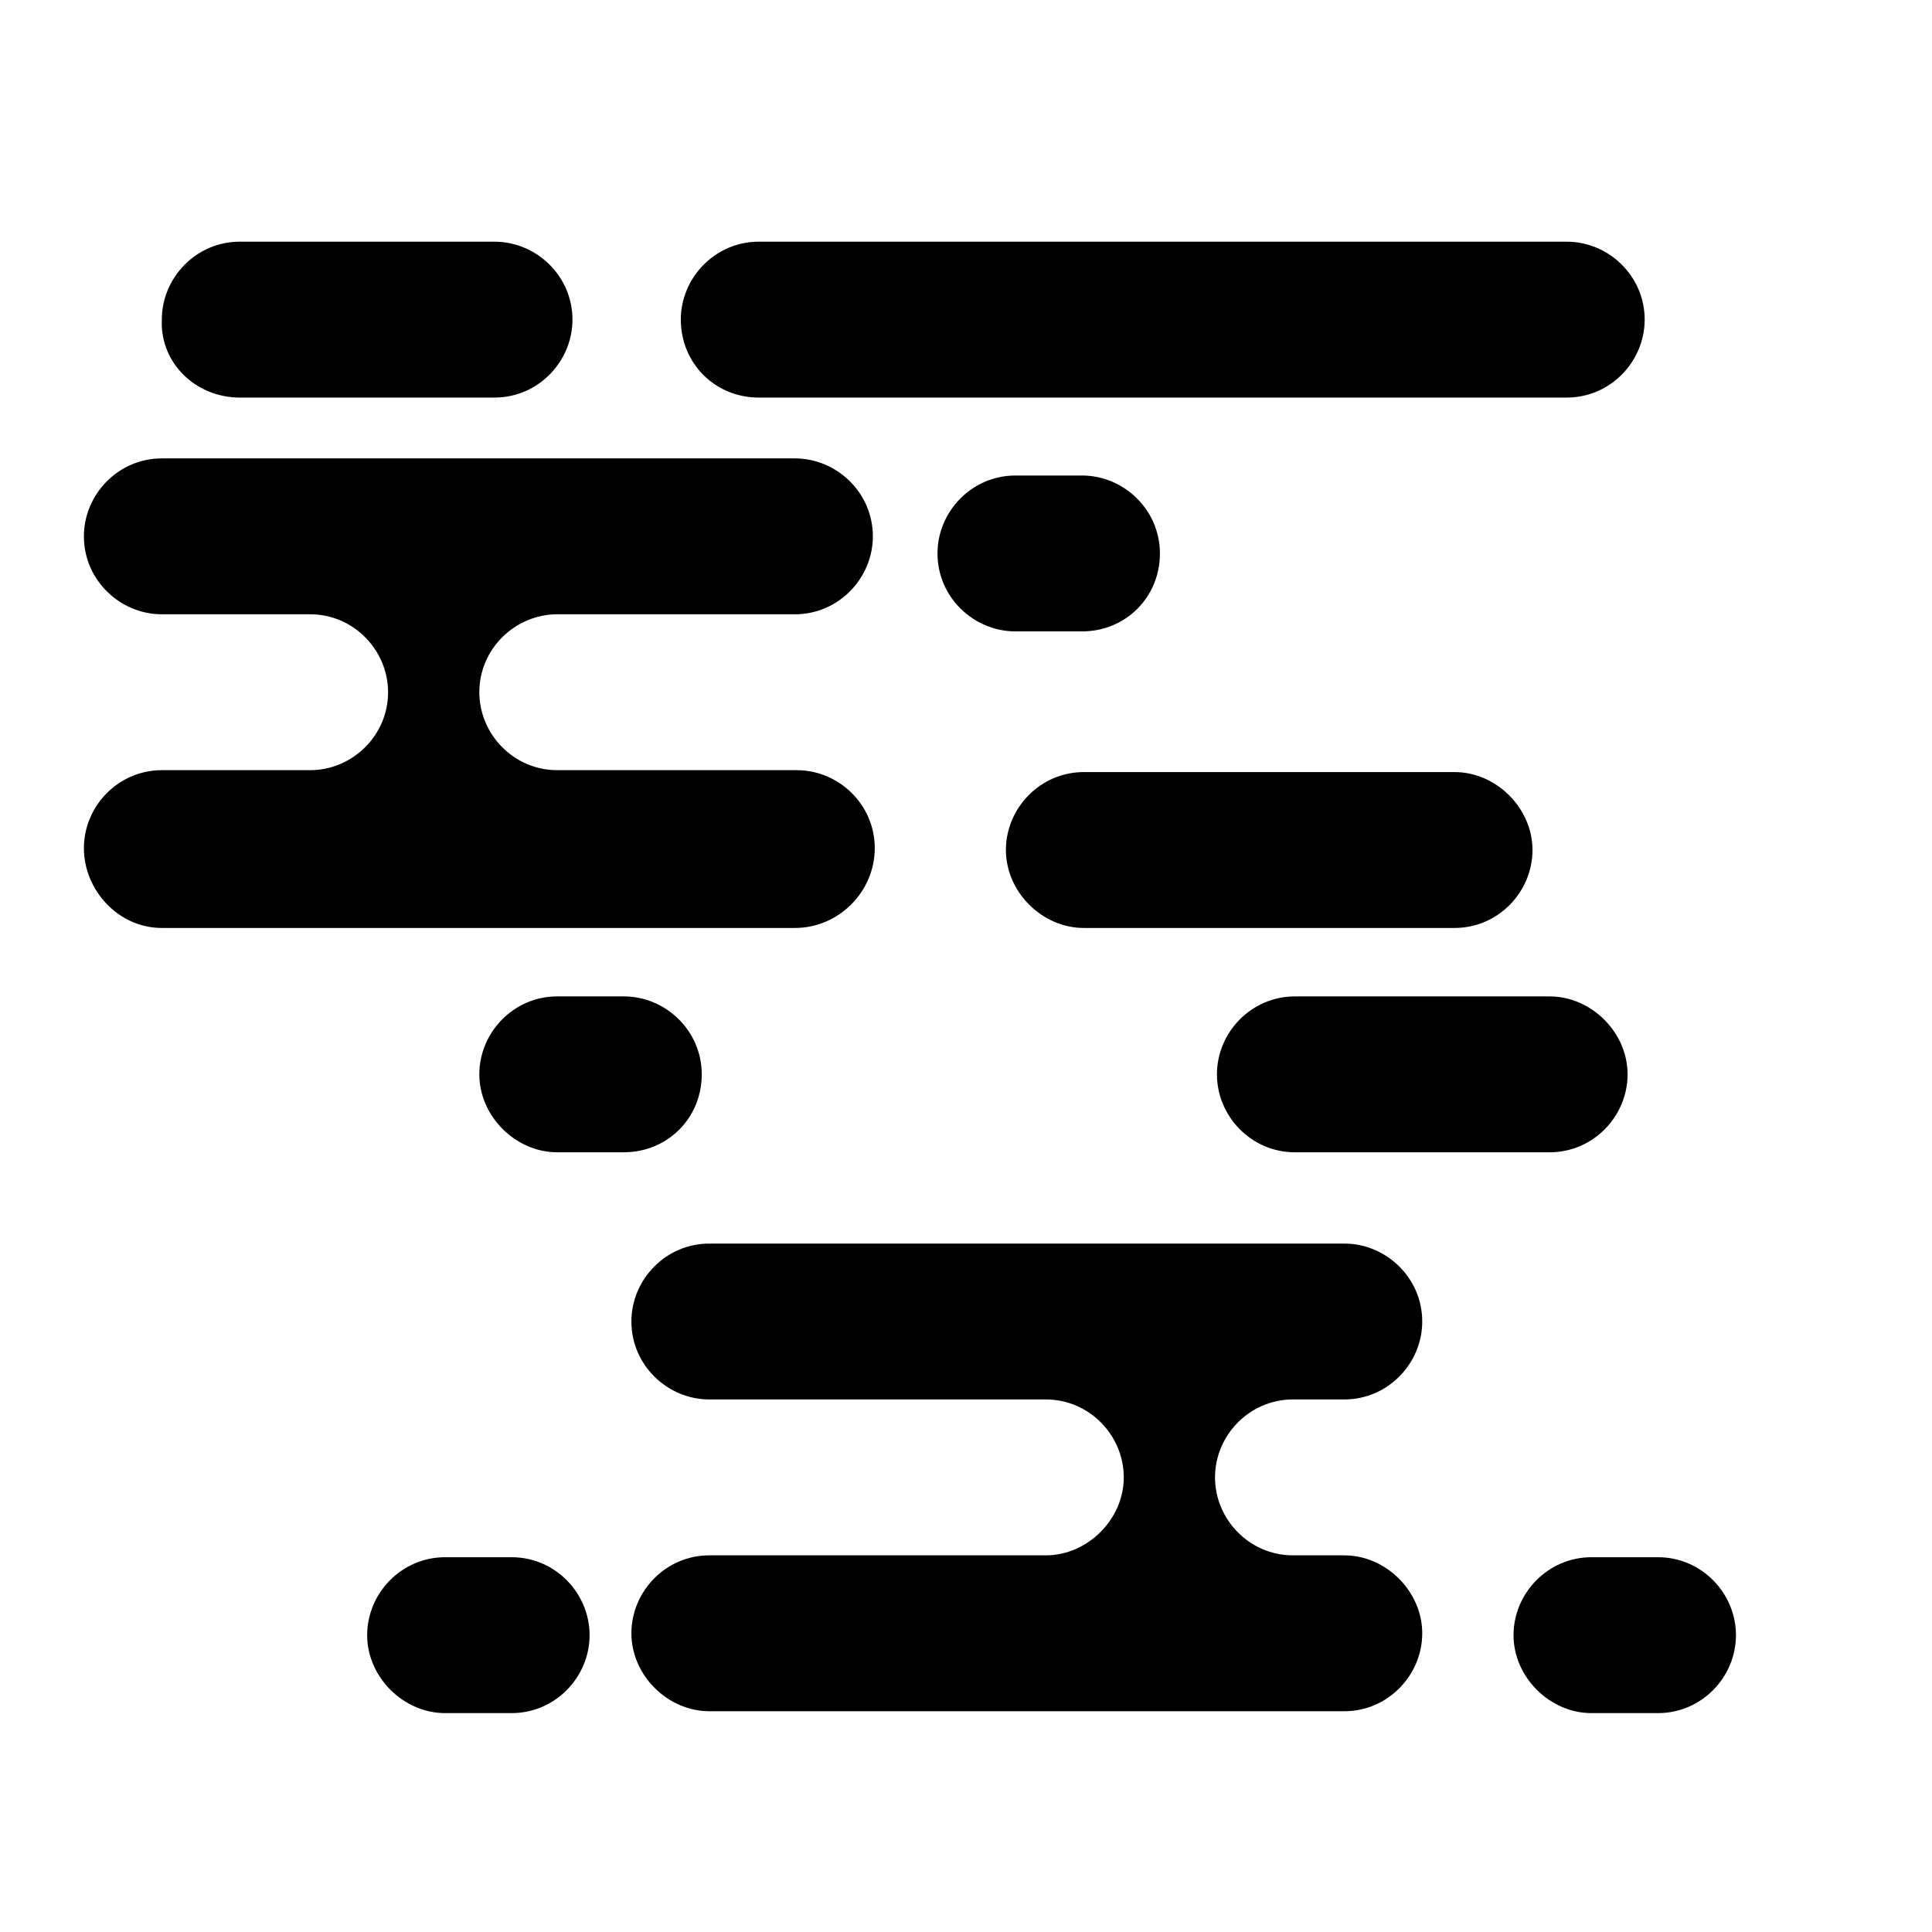
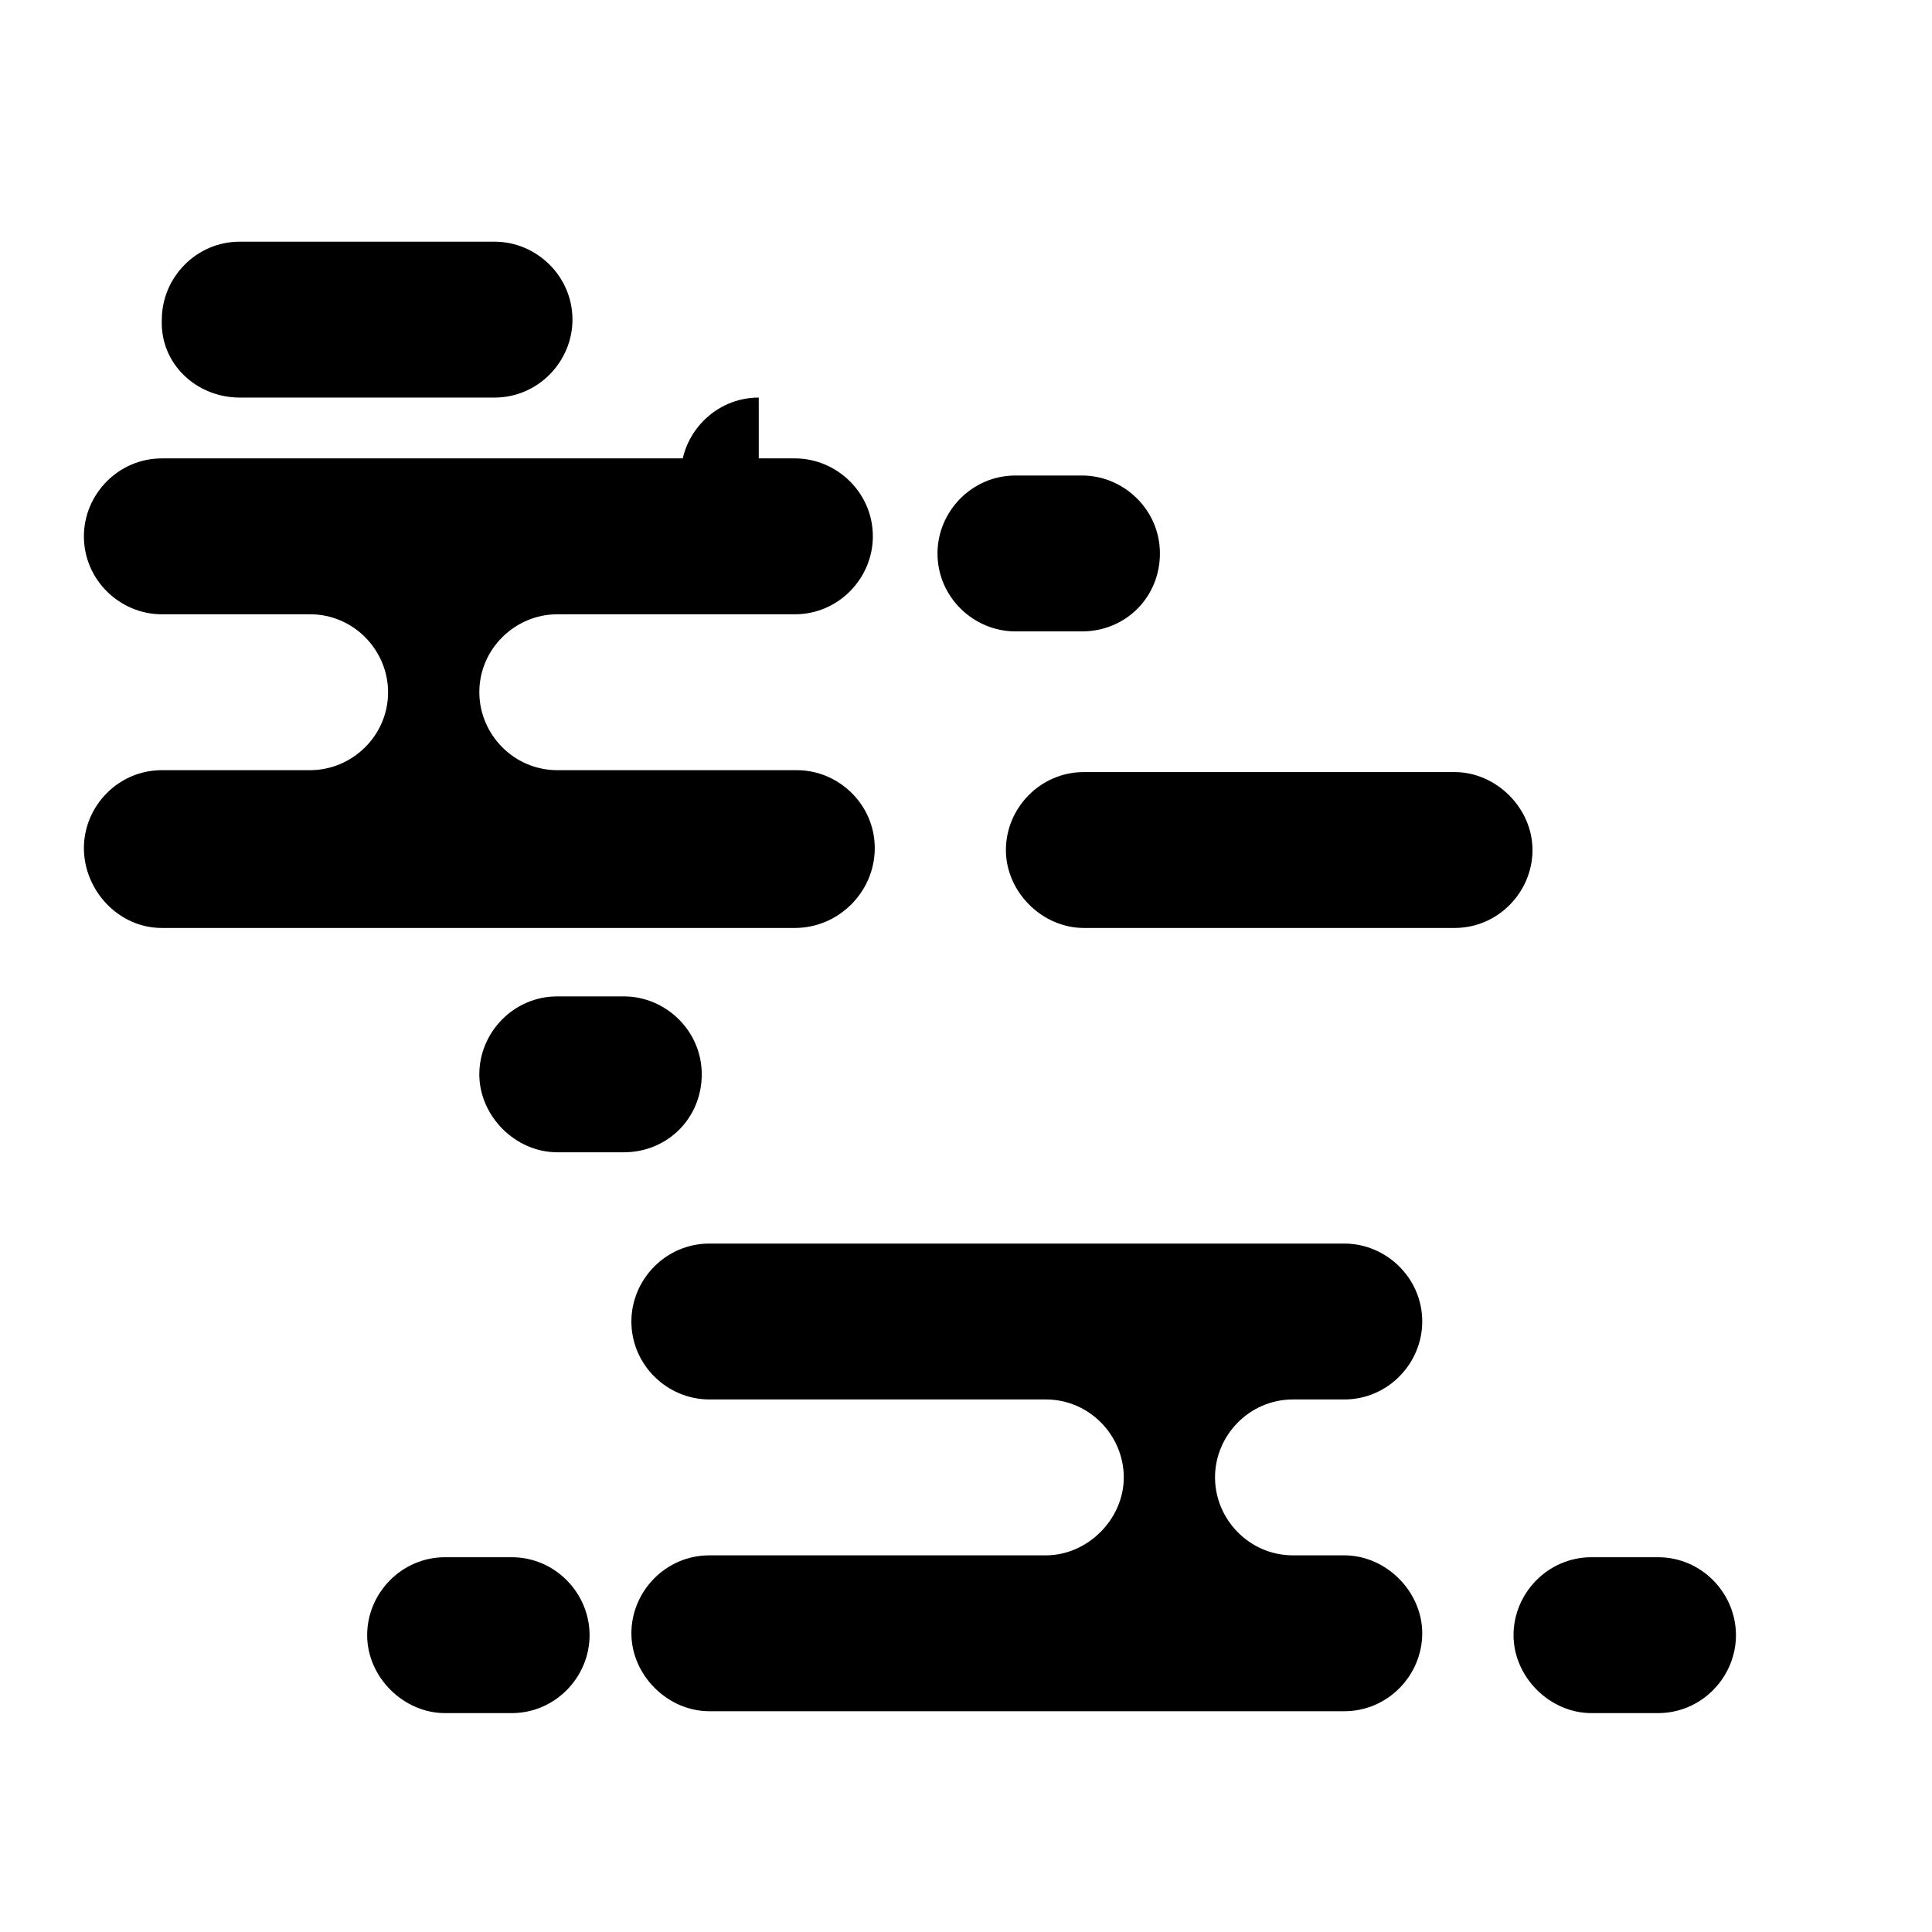
<svg xmlns="http://www.w3.org/2000/svg" fill="#000000" width="800px" height="800px" version="1.1" viewBox="144 144 512 512">
  <g>
    <path d="m375.82 368.76c0-11.586-9.574-20.656-20.656-20.656h-63.48c-11.586 0-20.656-9.574-20.656-20.656 0-11.586 9.574-20.656 20.656-20.656h62.977c11.586 0 20.656-9.574 20.656-20.656 0-11.586-9.574-20.656-20.656-20.656h-167.77c-11.586 0-20.656 9.574-20.656 20.656 0 11.586 9.574 20.656 20.656 20.656h39.297c11.586 0 20.656 9.574 20.656 20.656 0 11.586-9.574 20.656-20.656 20.656h-39.297c-11.586 0-20.656 9.574-20.656 20.656 0 11.086 9.07 21.16 20.656 21.16h167.77c11.586 0 21.16-9.57 21.16-21.16z" />
    <path d="m451.39 290.67c0-11.586-9.574-20.656-20.656-20.656h-17.633c-11.586 0-20.656 9.574-20.656 20.656 0 11.586 9.574 20.656 20.656 20.656h17.633c11.59 0 20.656-9.07 20.656-20.656z" />
    <path d="m431.23 389.92h98.242c11.586 0 20.656-9.574 20.656-20.656s-9.574-20.656-20.656-20.656h-98.242c-11.586 0-20.656 9.574-20.656 20.656 0 11.086 9.574 20.656 20.656 20.656z" />
-     <path d="m345.08 249.36h214.12c11.586 0 20.656-9.574 20.656-20.656 0-11.586-9.574-20.656-20.656-20.656h-214.12c-11.586 0-20.656 9.574-20.656 20.656 0 11.586 9.07 20.656 20.656 20.656z" />
+     <path d="m345.08 249.36h214.12h-214.12c-11.586 0-20.656 9.574-20.656 20.656 0 11.586 9.07 20.656 20.656 20.656z" />
    <path d="m329.97 428.71c0-11.586-9.574-20.656-20.656-20.656h-17.633c-11.586 0-20.656 9.574-20.656 20.656 0 11.082 9.574 20.656 20.656 20.656h17.633c11.59 0 20.656-9.066 20.656-20.656z" />
    <path d="m279.59 556.68h-17.633c-11.586 0-20.656 9.574-20.656 20.656 0 11.082 9.574 20.656 20.656 20.656h17.633c11.586 0 20.656-9.574 20.656-20.656 0-11.086-9.07-20.656-20.656-20.656z" />
    <path d="m583.39 556.68h-17.633c-11.586 0-20.656 9.574-20.656 20.656 0 11.082 9.574 20.656 20.656 20.656h17.633c11.586 0 20.656-9.574 20.656-20.656 0-11.086-9.07-20.656-20.656-20.656z" />
    <path d="m207.54 249.36h67.512c11.586 0 20.656-9.574 20.656-20.656 0-11.586-9.574-20.656-20.656-20.656h-67.512c-11.586 0-20.656 9.574-20.656 20.656-0.504 11.586 9.07 20.656 20.656 20.656z" />
-     <path d="m487.16 449.37h67.512c11.586 0 20.656-9.574 20.656-20.656 0-11.082-9.574-20.656-20.656-20.656h-67.512c-11.586 0-20.656 9.574-20.656 20.656 0 11.086 9.07 20.656 20.656 20.656z" />
    <path d="m486.65 514.87h13.602c11.586 0 20.656-9.574 20.656-20.656 0-11.586-9.574-20.656-20.656-20.656h-168.27c-11.586 0-20.656 9.574-20.656 20.656 0 11.586 9.574 20.656 20.656 20.656h89.176c11.586 0 20.656 9.574 20.656 20.656 0 11.082-9.574 20.656-20.656 20.656h-89.176c-11.586 0-20.656 9.574-20.656 20.656 0 11.082 9.574 20.656 20.656 20.656h168.27c11.586 0 20.656-9.574 20.656-20.656 0-11.082-9.574-20.656-20.656-20.656h-13.602c-11.586 0-20.656-9.574-20.656-20.656-0.004-11.082 9.066-20.656 20.652-20.656z" />
  </g>
</svg>